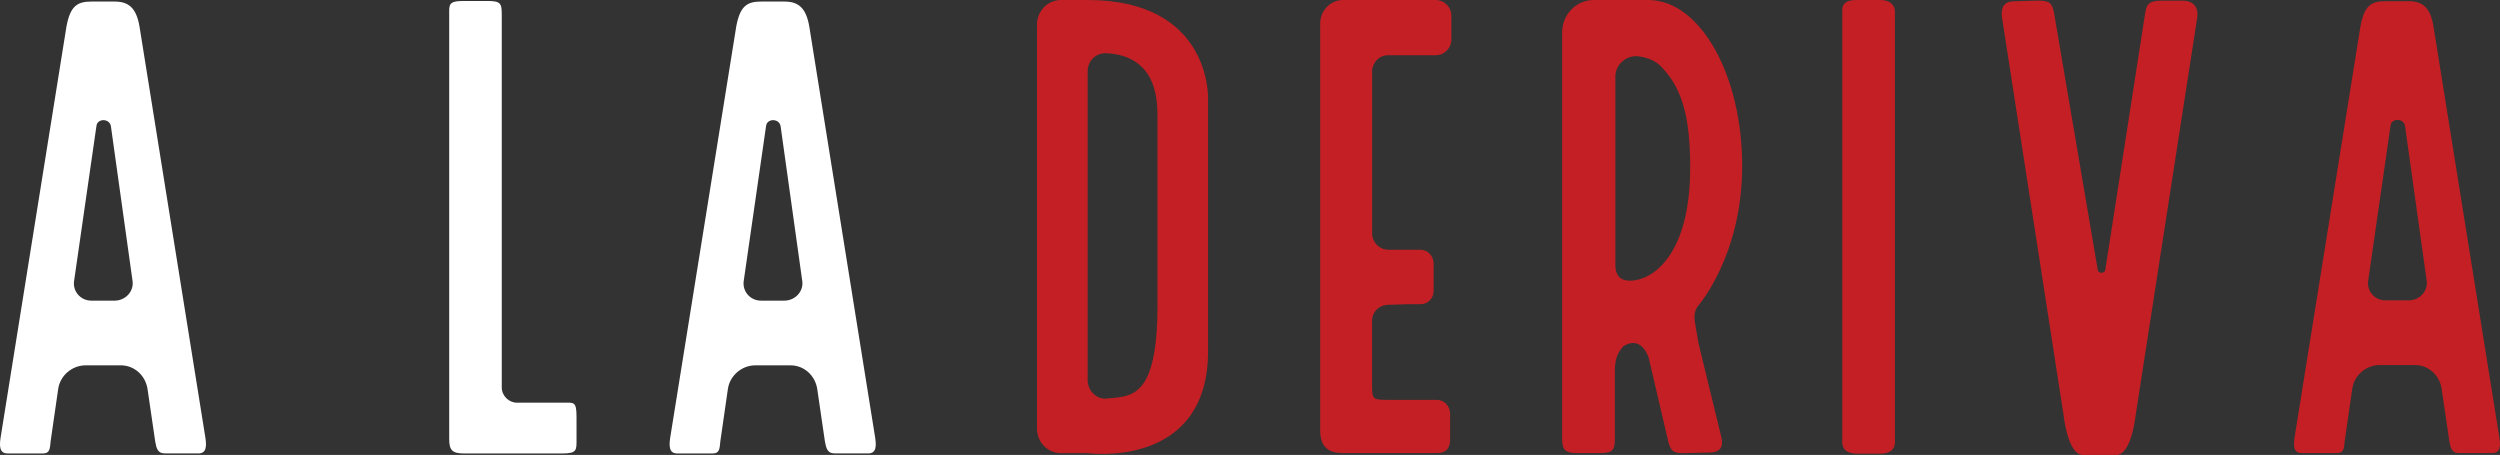
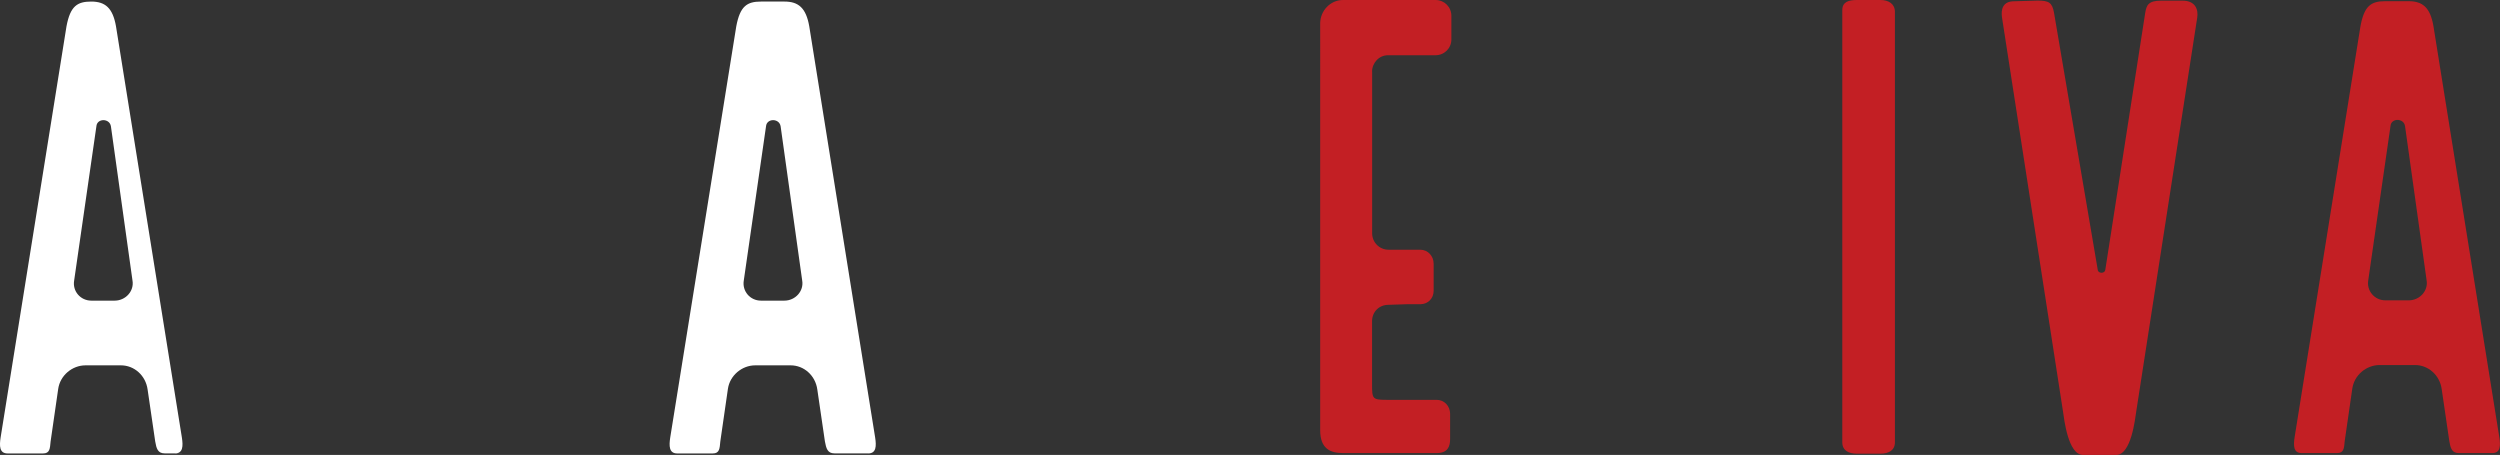
<svg xmlns="http://www.w3.org/2000/svg" id="Capa_2" viewBox="0 0 335.37 61.03">
  <rect x="0" y="0" width="335.37" height="61.03" fill="#333333" stroke="none" />
  <defs>
    <style>.cls-1{fill:#c31f24;}.cls-1,.cls-2{stroke-width:0px;}.cls-2{fill:#fff;}</style>
  </defs>
  <g id="Capa_1-2">
-     <path class="cls-2" d="M26.6,60.82h-4.51c-.94,0-1.11-.68-1.27-1.61l-1.02-6.97c-.26-1.87-1.79-3.23-3.57-3.23h-4.76c-1.79,0-3.4,1.36-3.66,3.15l-1.02,7.06c-.09.94-.09,1.61-1.02,1.61H1.02c-1.11,0-1.11-1.02-.94-2.13L8.92,3.53C9.43.81,10.37.21,12.24.21h3.15c1.87,0,2.89.85,3.32,3.32l8.84,55.17c.17,1.11.17,2.13-.94,2.13ZM12.24,40.33h3.15c1.45,0,2.64-1.28,2.38-2.72l-2.89-20.66c-.17-1.11-1.87-1.11-1.95,0l-2.98,20.66c-.26,1.45.85,2.72,2.3,2.72Z" />
-     <path class="cls-2" d="M75.39,54.02c1.61,0,1.95-.26,1.95,1.96v2.89c0,1.53.09,1.96-1.95,1.96h-13.18c-1.61,0-1.95-.51-1.95-1.96V2.08c0-1.44-.17-1.95,1.95-1.95h3.15c1.87,0,1.95.34,1.95,1.95v49.9c0,1.11.94,2.04,2.04,2.04h6.04Z" />
+     <path class="cls-2" d="M26.6,60.82h-4.51c-.94,0-1.11-.68-1.27-1.61l-1.02-6.97c-.26-1.87-1.79-3.23-3.57-3.23h-4.76c-1.79,0-3.4,1.36-3.66,3.15l-1.02,7.06c-.09.94-.09,1.61-1.02,1.61H1.02c-1.11,0-1.11-1.02-.94-2.13L8.92,3.53C9.43.81,10.37.21,12.24.21c1.87,0,2.89.85,3.32,3.32l8.84,55.17c.17,1.11.17,2.13-.94,2.13ZM12.24,40.33h3.15c1.45,0,2.64-1.28,2.38-2.72l-2.89-20.66c-.17-1.11-1.87-1.11-1.95,0l-2.98,20.66c-.26,1.45.85,2.72,2.3,2.72Z" />
    <path class="cls-2" d="M116.45,60.82h-4.51c-.94,0-1.11-.68-1.28-1.61l-1.02-6.97c-.26-1.87-1.79-3.23-3.57-3.23h-4.76c-1.78,0-3.4,1.36-3.66,3.15l-1.02,7.06c-.09.94-.09,1.61-1.02,1.61h-4.76c-1.11,0-1.11-1.02-.94-2.13L98.77,3.53c.51-2.72,1.45-3.32,3.32-3.32h3.15c1.87,0,2.89.85,3.32,3.32l8.84,55.17c.17,1.11.17,2.13-.94,2.13ZM102.08,40.33h3.15c1.45,0,2.64-1.28,2.38-2.72l-2.89-20.66c-.17-1.11-1.87-1.11-1.96,0l-2.98,20.66c-.25,1.45.85,2.72,2.3,2.72Z" />
-     <path class="cls-1" d="M162.06,13.18v33.92c0,15.9-16.15,13.69-16.15,13.69h-3.57c-1.79,0-3.23-1.44-3.23-3.31V3.32c0-1.87,1.45-3.32,3.23-3.32h3.57c16.58,0,16.15,13.18,16.15,13.18ZM155.26,15.22c0-6.8-4.17-7.99-6.97-8.08-1.36,0-2.38,1.1-2.38,2.38v41.48c0,1.36,1.11,2.55,2.47,2.47,3.32-.34,6.89.17,6.89-12.5V15.22Z" />
    <path class="cls-1" d="M184.07,9.61v21.68c0,1.19.94,2.21,2.21,2.21h4.25c1.02,0,1.79.85,1.79,1.87v3.65c0,1.02-.77,1.79-1.79,1.79h-1.79l-2.47.08c-1.27,0-2.21.94-2.21,2.21v8.33c0,2.13,0,2.21,2.13,2.21h6.55c1.02,0,1.79.85,1.79,1.87v3.4c0,1.02-.34,1.87-1.79,1.87h-12.58c-1.7,0-3.06-.59-3.06-3.06V3.15c0-1.7,1.36-3.15,3.06-3.15h12.41c1.19,0,2.13.94,2.13,2.13v3.15c0,1.19-.94,2.13-2.13,2.13h-6.38c-1.19,0-2.13,1.02-2.13,2.21Z" />
-     <path class="cls-1" d="M217.82,46.41c-.85.85-1.19,1.87-1.19,3.32v9.1c0,1.53-.26,1.95-1.96,1.95h-3.15c-1.62,0-1.96-.51-1.96-1.95V4.34c0-2.38,1.87-4.34,4.25-4.34h7.4c6.89.09,12.58,10.12,12.5,22.53-.08,11.82-5.87,18.45-5.87,18.45-.6.68-.6,1.62-.43,2.47l.43,2.55,3.06,12.58c.26,1.1.17,2.13-1.7,2.13l-3.57.08c-1.36,0-1.53-.59-1.79-1.36l-2.64-11.31s-.85-3.23-3.4-1.7ZM226.74,22.61c0-6.55-.94-10.63-3.83-13.6-.77-.85-1.87-1.27-2.98-1.44-1.7-.26-3.23,1.02-3.23,2.72v25.25c0,1.45.68,2.38,2.72,2.04,3.4-.6,7.31-4.85,7.31-14.96Z" />
    <path class="cls-1" d="M249.1,60.86c-1.11,0-1.96-.42-1.96-1.53V1.36c0-1.11.85-1.36,1.96-1.36h3.15c1.11,0,1.95.51,1.95,1.61v57.72c0,1.1-.85,1.53-1.95,1.53h-3.15Z" />
    <path class="cls-1" d="M281.4,36.21c.09.51.94.51,1.02,0l5.36-34.51c.17-1.02.43-1.61,2.13-1.61h2.89c1.7,0,2.13,1.19,1.95,2.29l-8.16,52.7c-.17,1.1-.68,5.95-2.72,5.95h-4.42c-2.04,0-2.55-4.84-2.72-5.95l-8.16-52.7c-.17-1.1.08-2.21,1.61-2.21l3.15-.09c1.53,0,1.96.26,2.21,1.61l5.87,34.51Z" />
    <path class="cls-1" d="M334.35,60.78h-4.51c-.94,0-1.11-.68-1.27-1.61l-1.02-6.97c-.26-1.87-1.79-3.23-3.57-3.23h-4.76c-1.79,0-3.4,1.36-3.66,3.14l-1.02,7.06c-.09.94-.09,1.61-1.02,1.61h-4.76c-1.11,0-1.11-1.02-.94-2.13l8.84-55.17c.51-2.72,1.44-3.32,3.31-3.32h3.15c1.87,0,2.89.85,3.32,3.32l8.84,55.17c.17,1.11.17,2.13-.94,2.13ZM319.99,40.29h3.15c1.45,0,2.64-1.28,2.38-2.72l-2.89-20.66c-.17-1.1-1.87-1.1-1.95,0l-2.98,20.66c-.26,1.44.85,2.72,2.29,2.72Z" />
  </g>
</svg>